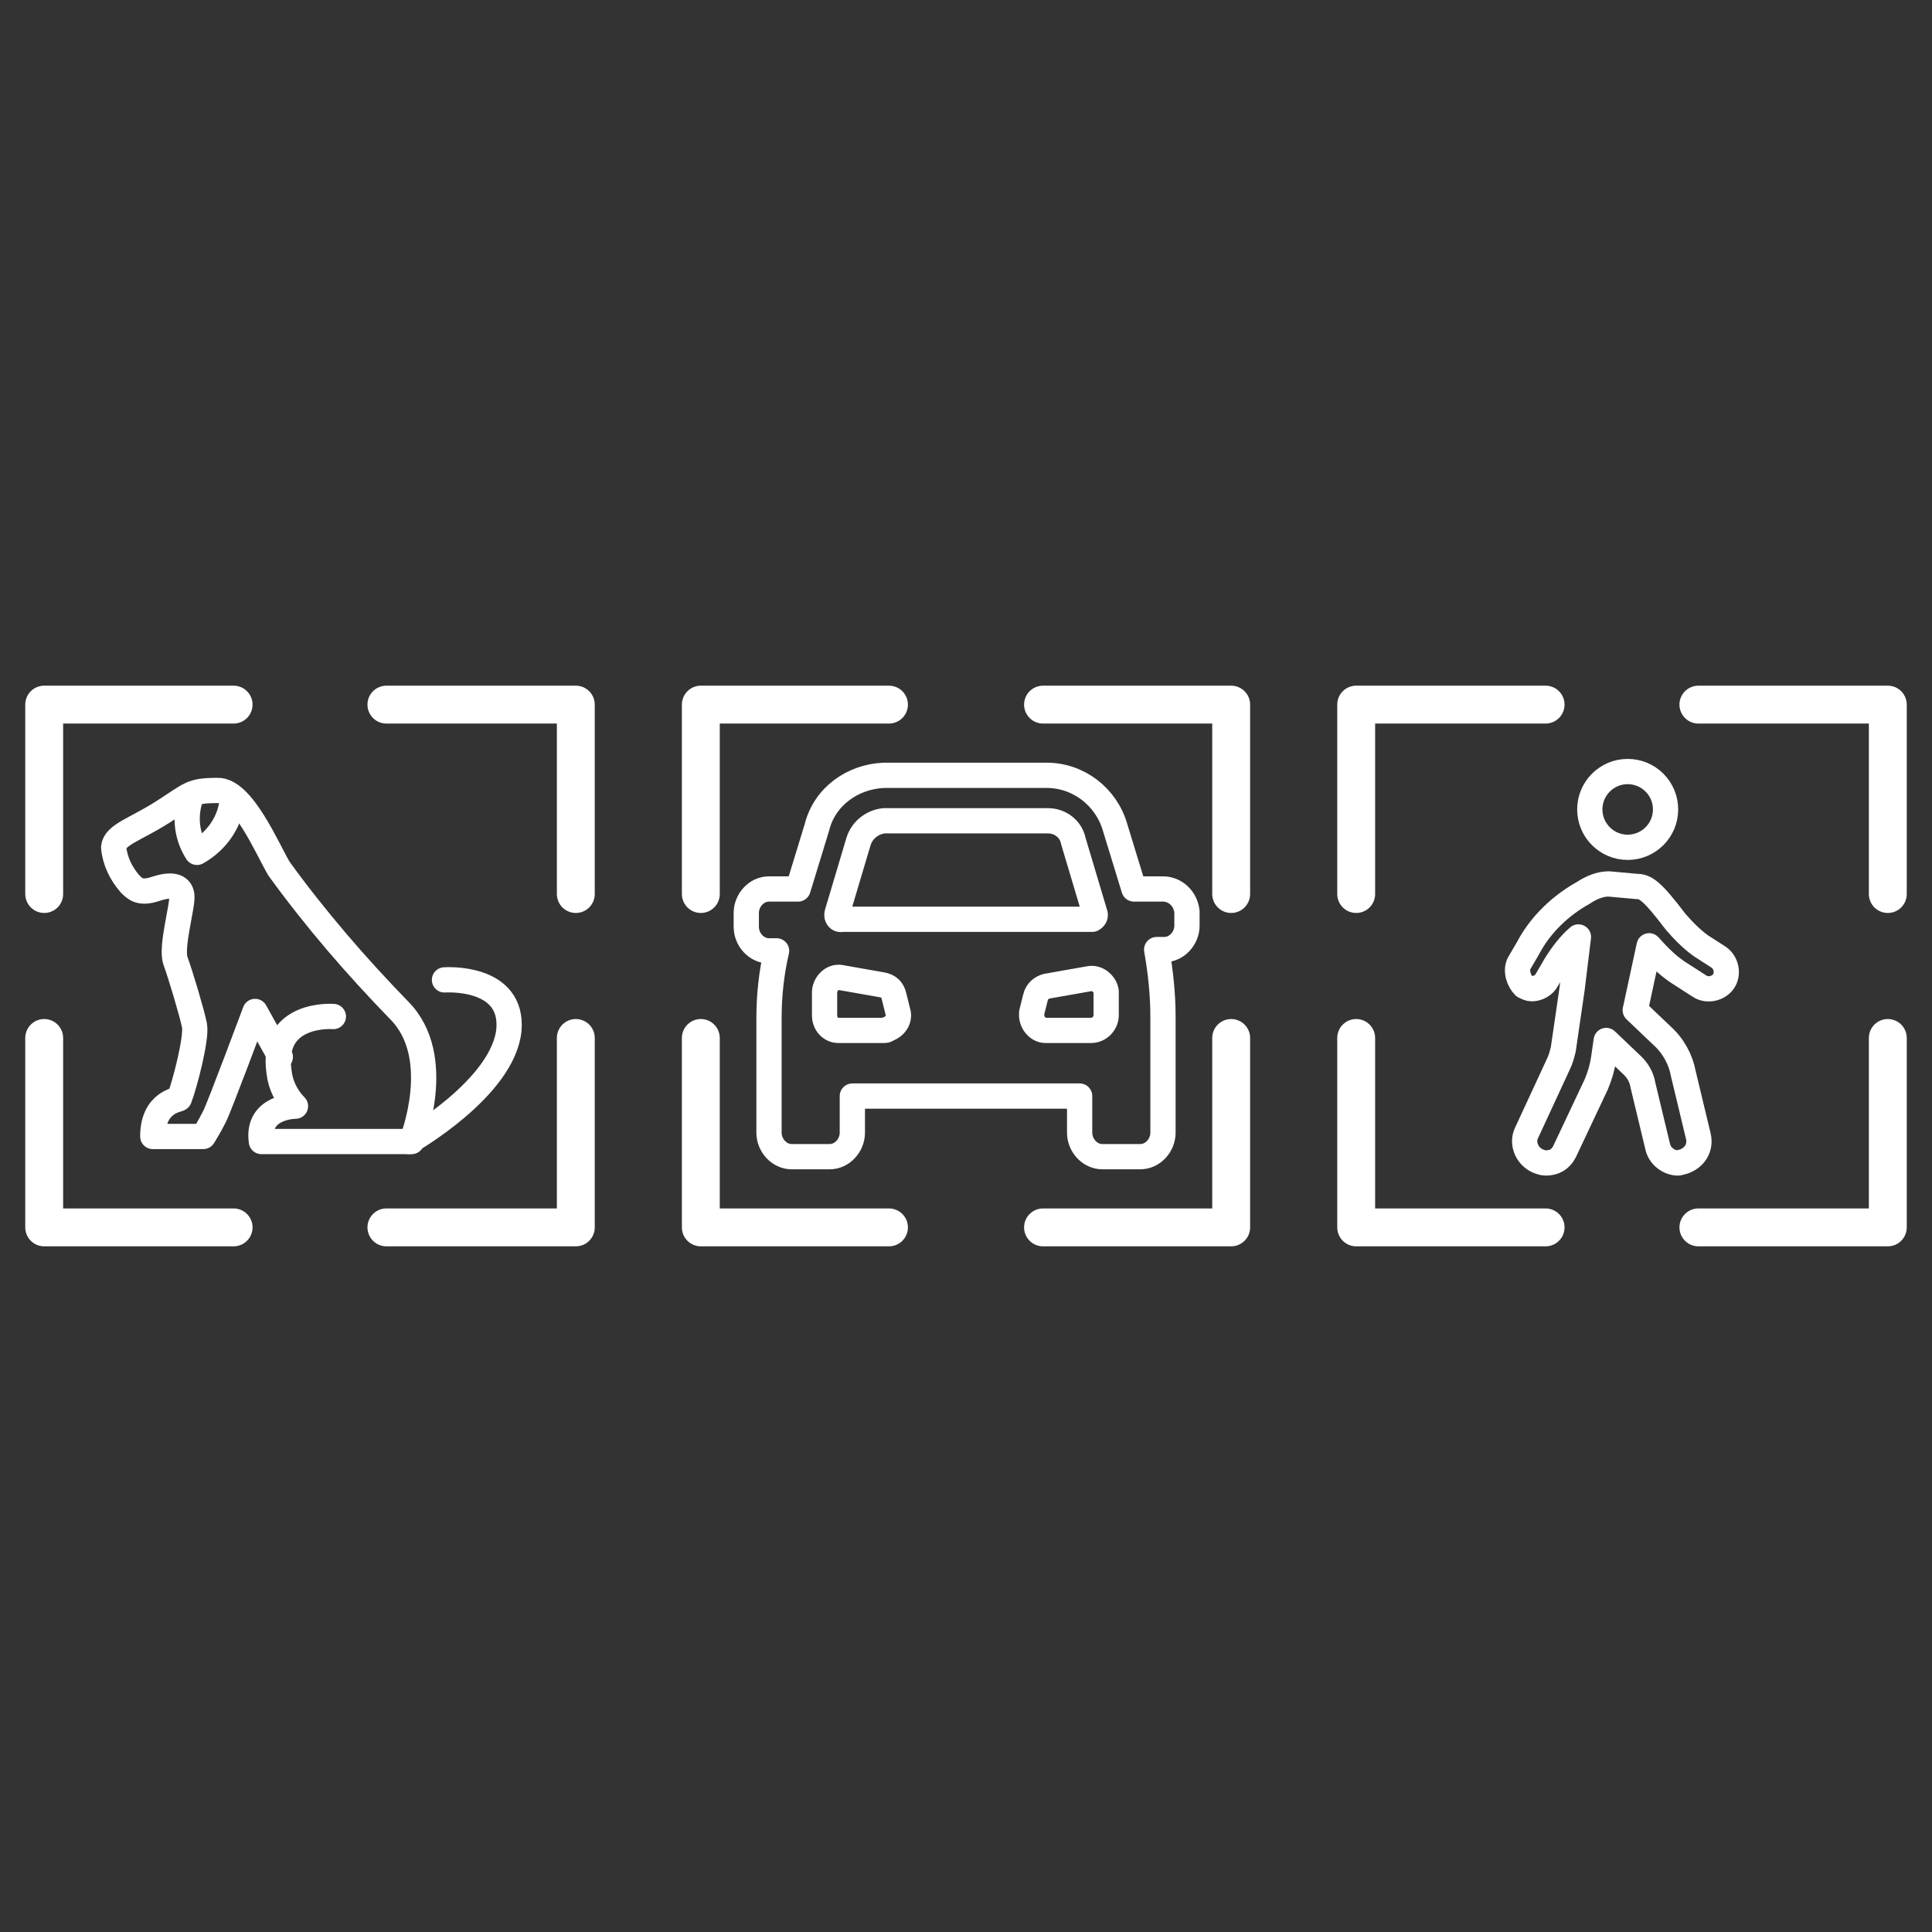
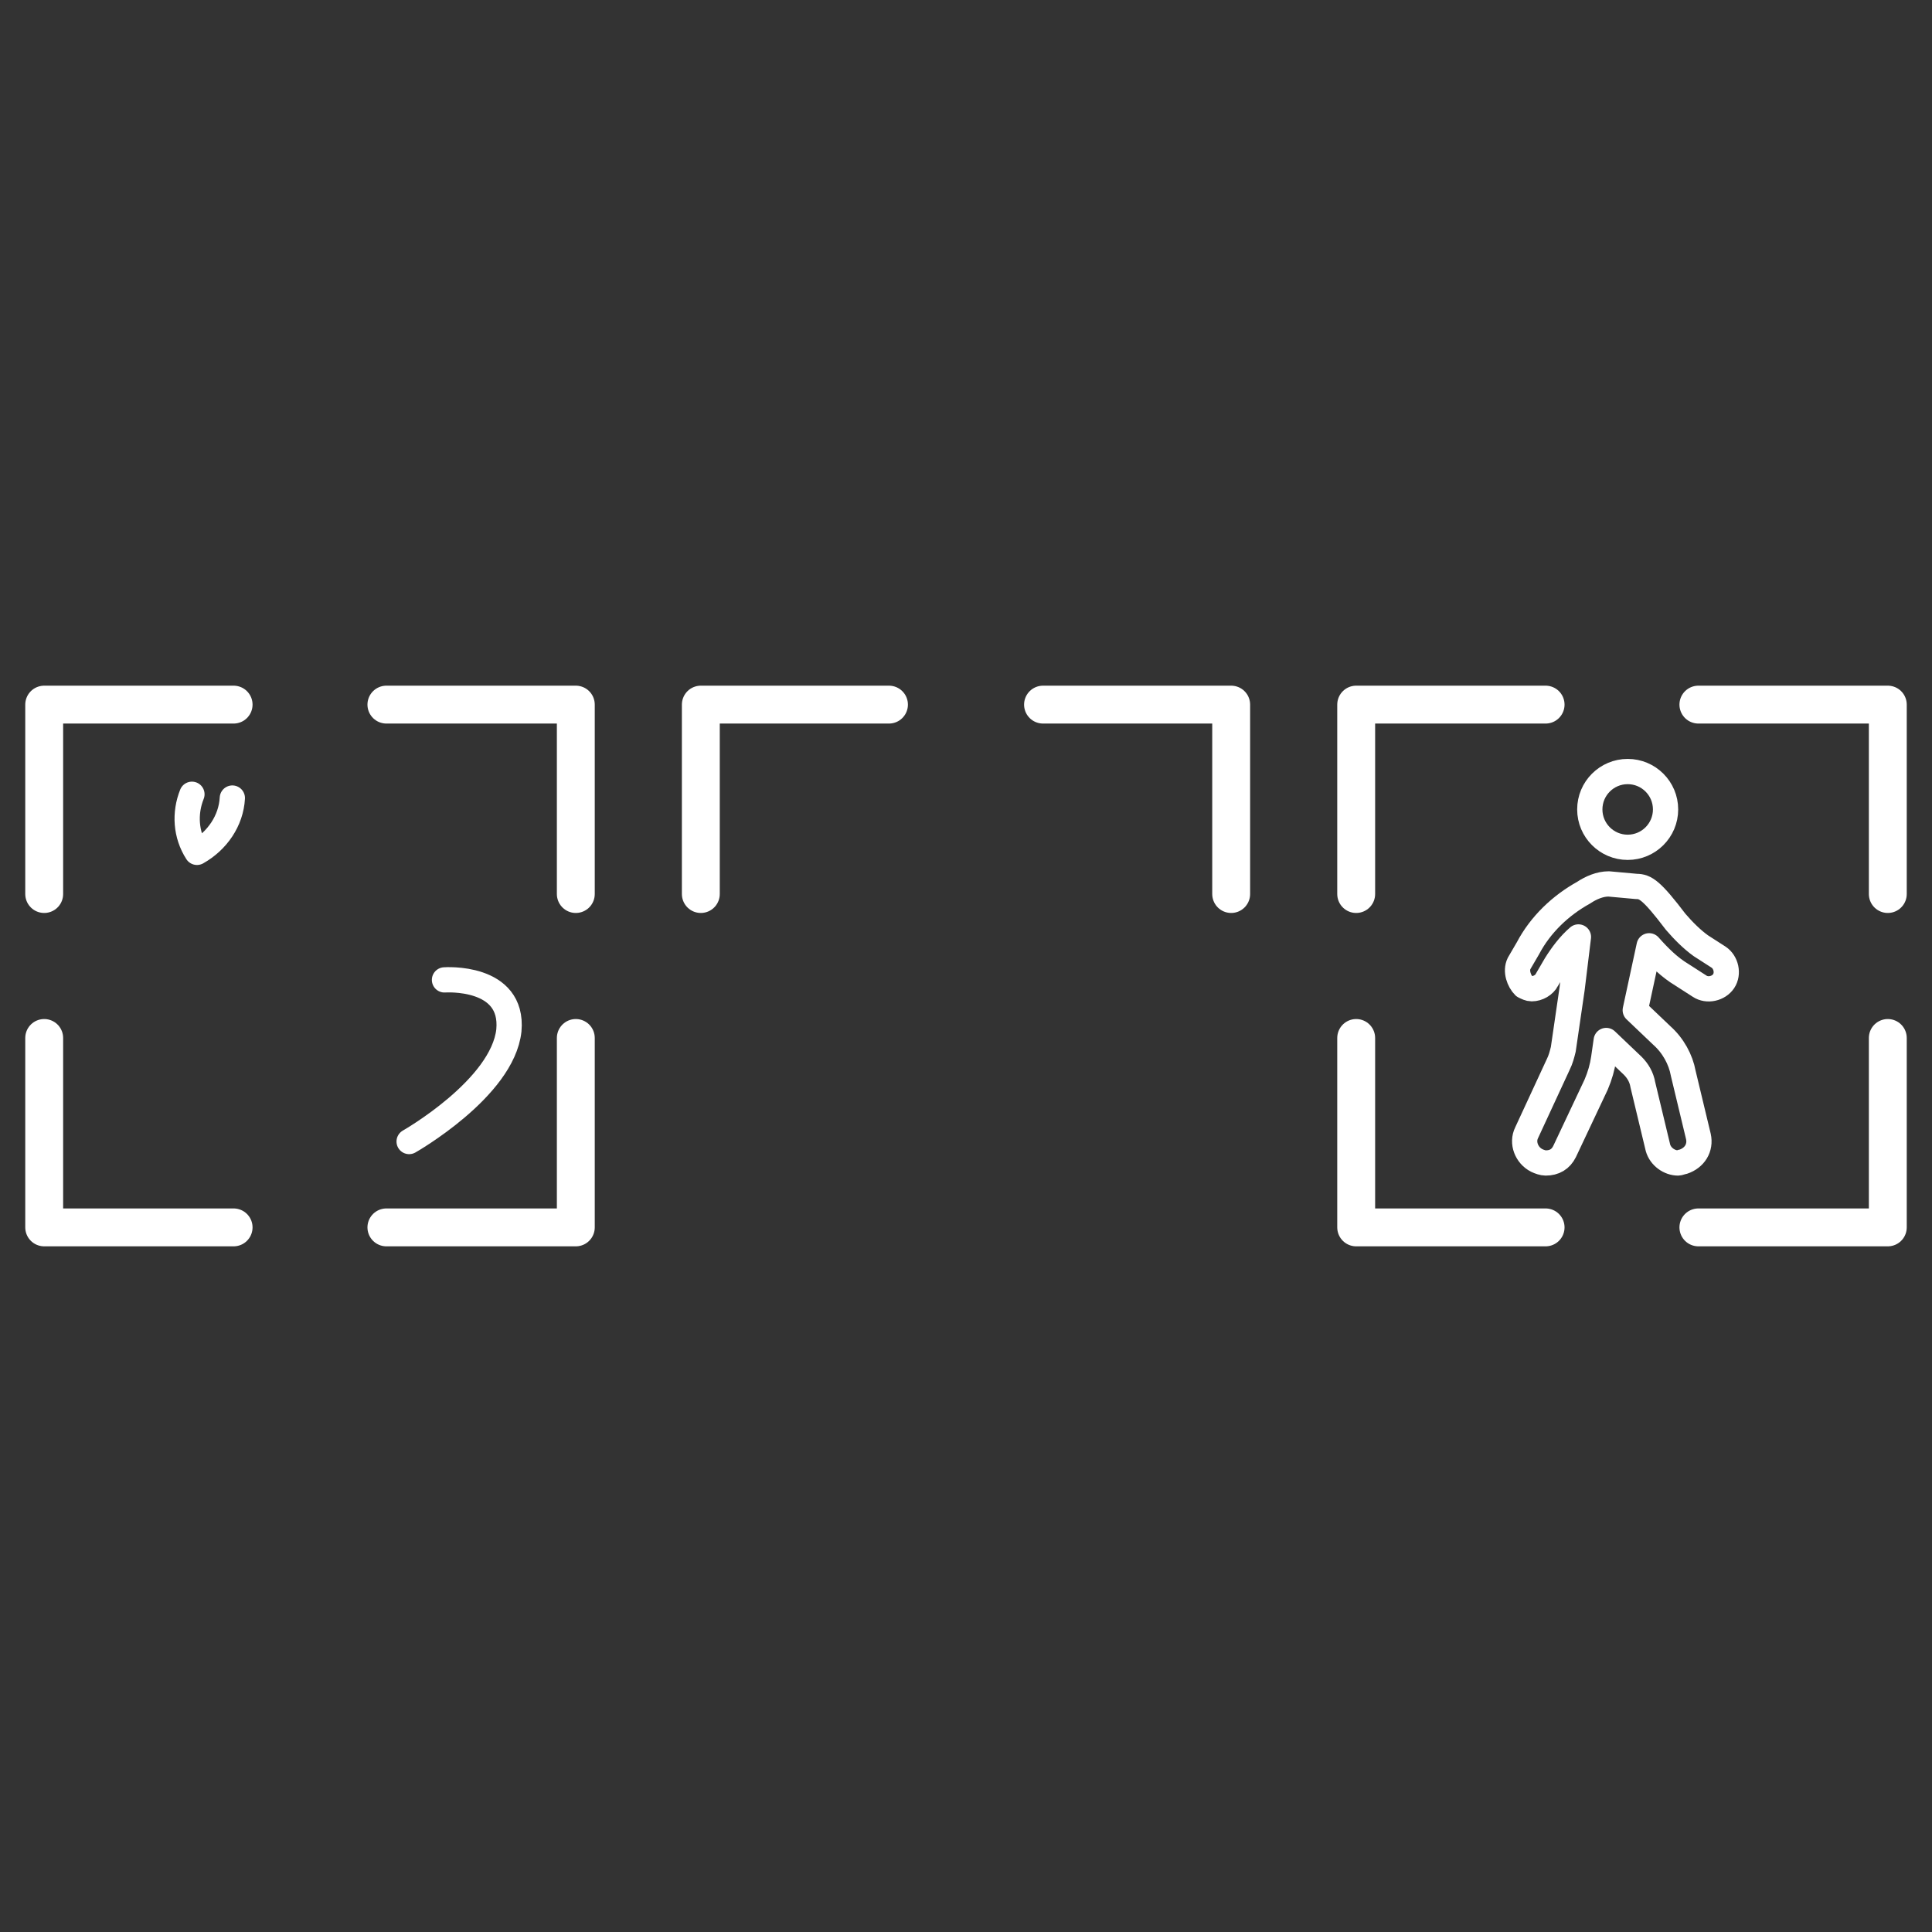
<svg xmlns="http://www.w3.org/2000/svg" version="1.1" id="Ebene_1" x="0px" y="0px" viewBox="0 0 153 153" style="enable-background:new 0 0 153 153;" xml:space="preserve">
  <rect x="0" y="0" width="153" height="153" fill="#333333" stroke="none" />
  <style type="text/css">
	.st0{fill:none;stroke:#FFFFFF;stroke-width:2;stroke-linecap:round;stroke-linejoin:round;}
	.st1{fill:none;stroke:#FFFFFF;stroke-width:3;stroke-linecap:round;stroke-linejoin:round;}
</style>
  <g id="Ebene_1_00000170243819806092515100000009746943994763972997_">
-     <path class="st0" d="M26.4,80.5c0,0-5-0.4-4.3,4.4c0.1,1,0.6,2,1.3,2.7c0,0-3.1,0-2.7,2.8h11.9c0,0,2.7-6.7-1-10.4   c-3.4-3.5-6.6-7.2-9.5-11.2c-0.9-1.5-2.9-6.3-4.9-6.2c-2.1,0-2.1,0.3-4.3,1.7c-2.2,1.4-3.8,1.8-3.9,2.8c0.1,1.1,0.6,2.1,1.3,2.9   c0.4,0.4,0.8,0.8,2,0.4s2-0.3,2.1,0.5s-0.9,4.1-0.5,5.2c0.4,1.1,1.3,4.1,1.5,5.1s-0.8,4.8-1.2,5.8c0,0.1-2.1,0.2-2.1,3h4   c0,0,0.5-0.8,0.9-1.6s3.2-8.3,3.2-8.3l2,3.6" />
    <path class="st0" d="M15.2,62.9c-0.6,1.5-0.5,3.2,0.4,4.6c1.6-0.9,2.7-2.5,2.8-4.3" />
    <path class="st0" d="M32.4,90.4c0,0,7.4-4.2,7.9-8.8c0.4-4.4-5.1-4-5.1-4" />
    <polyline class="st1" points="3.5,70.8 3.5,55.8 18.5,55.8  " />
    <polyline class="st1" points="30.6,55.8 45.6,55.8 45.6,70.8  " />
    <polyline class="st1" points="45.6,82.2 45.6,97.2 30.6,97.2  " />
    <polyline class="st1" points="18.5,97.2 3.5,97.2 3.5,82.2  " />
-     <path class="st0" d="M92.1,70.4h-2.3l-1.5-4.9c-0.7-2.4-2.9-4.1-5.4-4.1H70c-2.5,0.1-4.7,1.7-5.3,4.1l-1.5,4.9h-2.3   c-1,0-1.8,0.9-1.8,1.9v1.1c0,1,0.8,1.9,1.8,1.9h0.6c-0.4,1.7-0.6,3.5-0.6,5.3v9.1c0,1,0.8,1.9,1.8,1.9h3c1,0,1.8-0.9,1.8-1.9v-2.9   h18v2.9c0,1,0.8,1.9,1.8,1.9c0,0,0,0,0,0h3c1,0,1.8-0.9,1.8-1.9c0,0,0,0,0,0v-9.2c0-1.8-0.2-3.6-0.5-5.3h0.6c1,0,1.8-0.9,1.8-1.9   c0,0,0,0,0,0v-1.1C93.9,71.2,93.1,70.4,92.1,70.4z M66.3,72.3l1.7-5.7c0.3-0.9,1.1-1.5,2-1.6h13c0.9,0,1.8,0.6,2,1.6l1.7,5.7   c0.1,0.2,0,0.4-0.2,0.5c0,0-0.1,0-0.1,0H66.7C66.4,72.9,66.2,72.6,66.3,72.3z M70,81.6h-3.6c-0.6,0-1.1-0.5-1.1-1.2v-1.8   c0-0.6,0.5-1.2,1.1-1.2c0,0,0.1,0,0.1,0l3.4,0.6c0.5,0.1,0.8,0.4,0.9,0.9l0.3,1.2c0.2,0.6-0.2,1.2-0.8,1.4   C70.2,81.6,70.1,81.6,70,81.6L70,81.6z M87.6,80.4c0,0.6-0.5,1.2-1.2,1.2h-3.6c-0.6,0-1.1-0.6-1.1-1.2c0-0.1,0-0.1,0-0.2l0.3-1.2   c0.1-0.5,0.5-0.8,0.9-0.9l3.4-0.6c0.6-0.1,1.2,0.4,1.3,1c0,0,0,0.1,0,0.1L87.6,80.4L87.6,80.4z" />
    <polyline class="st1" points="55.5,70.8 55.5,55.8 70.4,55.8  " />
    <polyline class="st1" points="82.6,55.8 97.5,55.8 97.5,70.8  " />
-     <polyline class="st1" points="97.5,82.2 97.5,97.2 82.6,97.2  " />
-     <polyline class="st1" points="70.4,97.2 55.5,97.2 55.5,82.2  " />
    <path class="st0" d="M120.3,76.3l0.7-1.2c1-1.9,2.6-3.4,4.4-4.4c0.6-0.4,1.3-0.7,2-0.7l2.2,0.2c0.7,0,1.2,0.3,3.1,2.8   c0.6,0.7,1.3,1.4,2,1.9l1.4,0.9c0.6,0.4,0.8,1.3,0.4,1.9s-1.3,0.8-1.9,0.4l-1.4-0.9c-1-0.6-1.8-1.4-2.6-2.3l-1.1,5.1l2.1,2   c0.9,0.8,1.5,1.9,1.7,3l1.2,5c0.2,0.9-0.3,1.7-1.2,2c-0.1,0-0.3,0.1-0.4,0.1c-0.7,0-1.4-0.5-1.6-1.2l-1.2-5   c-0.1-0.6-0.4-1.1-0.8-1.5l-2.1-2l-0.2,1.4c-0.1,0.7-0.3,1.4-0.6,2.1l-2.5,5.3c-0.3,0.6-0.8,0.9-1.5,0.9c-0.2,0-0.5-0.1-0.7-0.2   c-0.8-0.4-1.2-1.4-0.8-2.2l2.5-5.4c0.2-0.4,0.3-0.8,0.4-1.2l0.7-4.8l0.5-4.1c-0.7,0.6-1.3,1.4-1.8,2.2l-0.7,1.2   c-0.2,0.4-0.7,0.7-1.2,0.7c-0.2,0-0.4-0.1-0.6-0.2C120.3,77.7,120,76.9,120.3,76.3z" />
    <circle class="st0" cx="128.9" cy="64.1" r="3" />
    <polyline class="st1" points="107.4,70.8 107.4,55.8 122.4,55.8  " />
    <polyline class="st1" points="134.5,55.8 149.5,55.8 149.5,70.8  " />
    <polyline class="st1" points="149.5,82.2 149.5,97.2 134.5,97.2  " />
    <polyline class="st1" points="122.4,97.2 107.4,97.2 107.4,82.2  " />
  </g>
</svg>